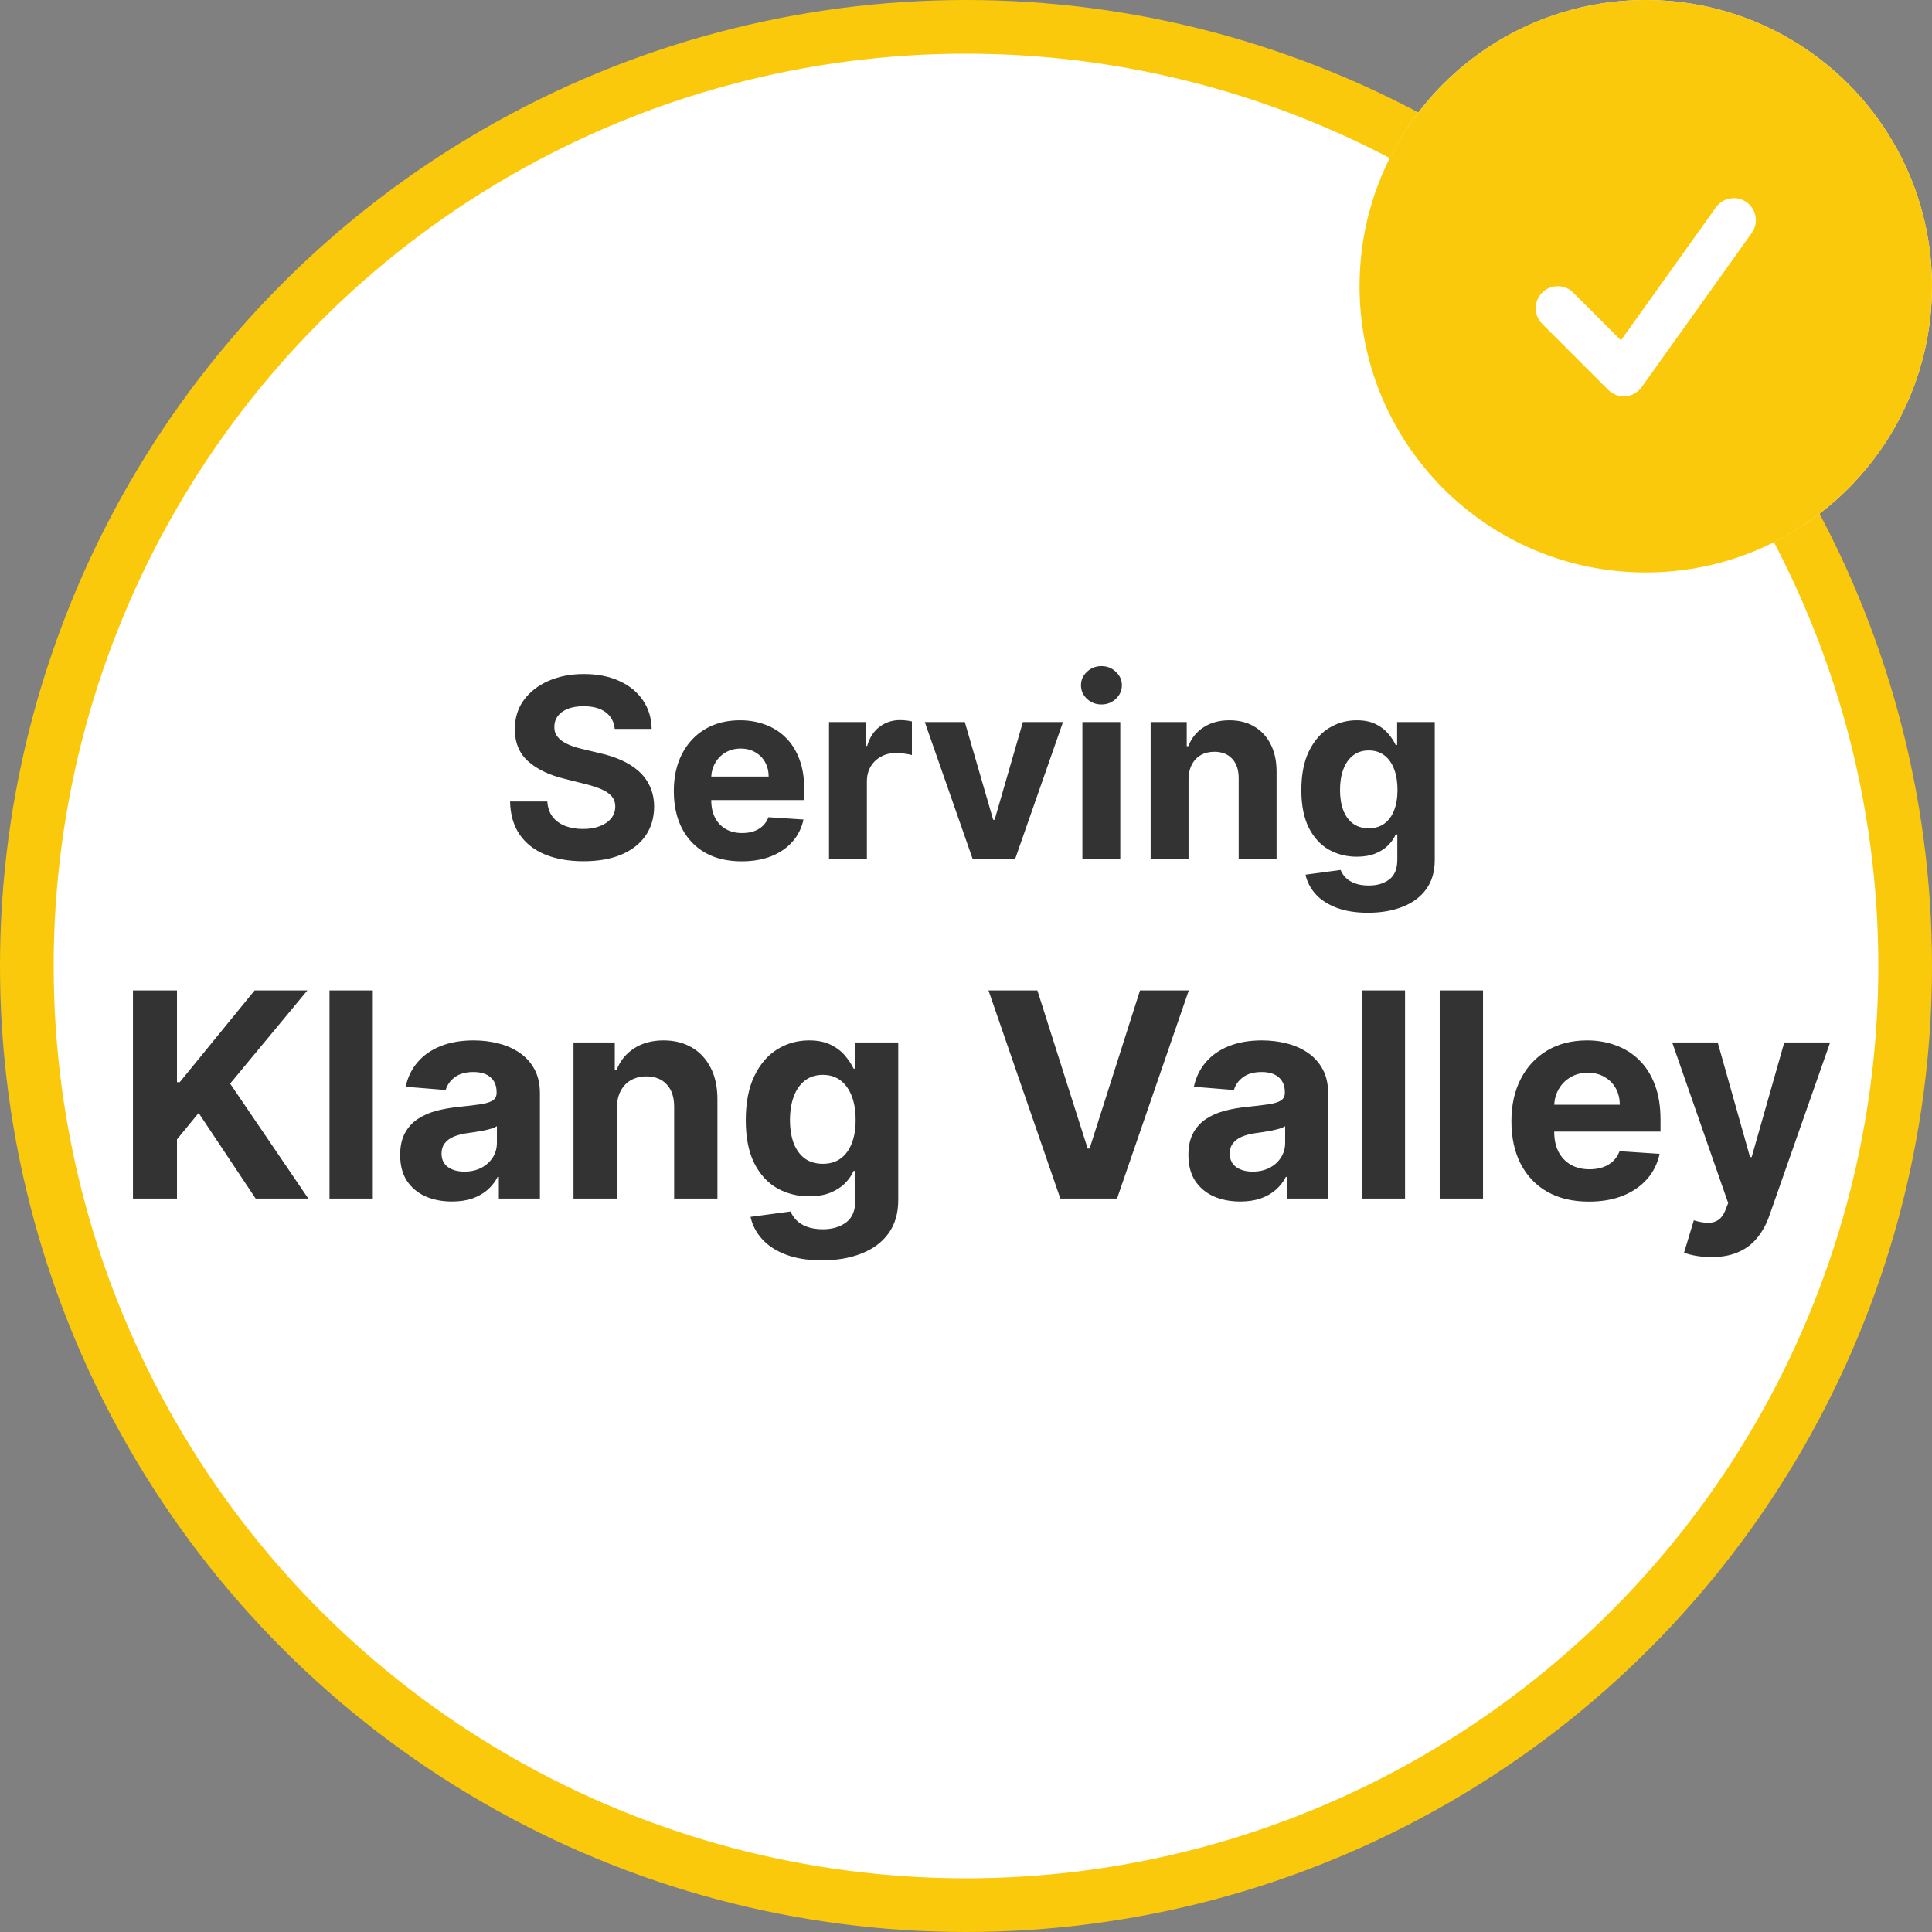
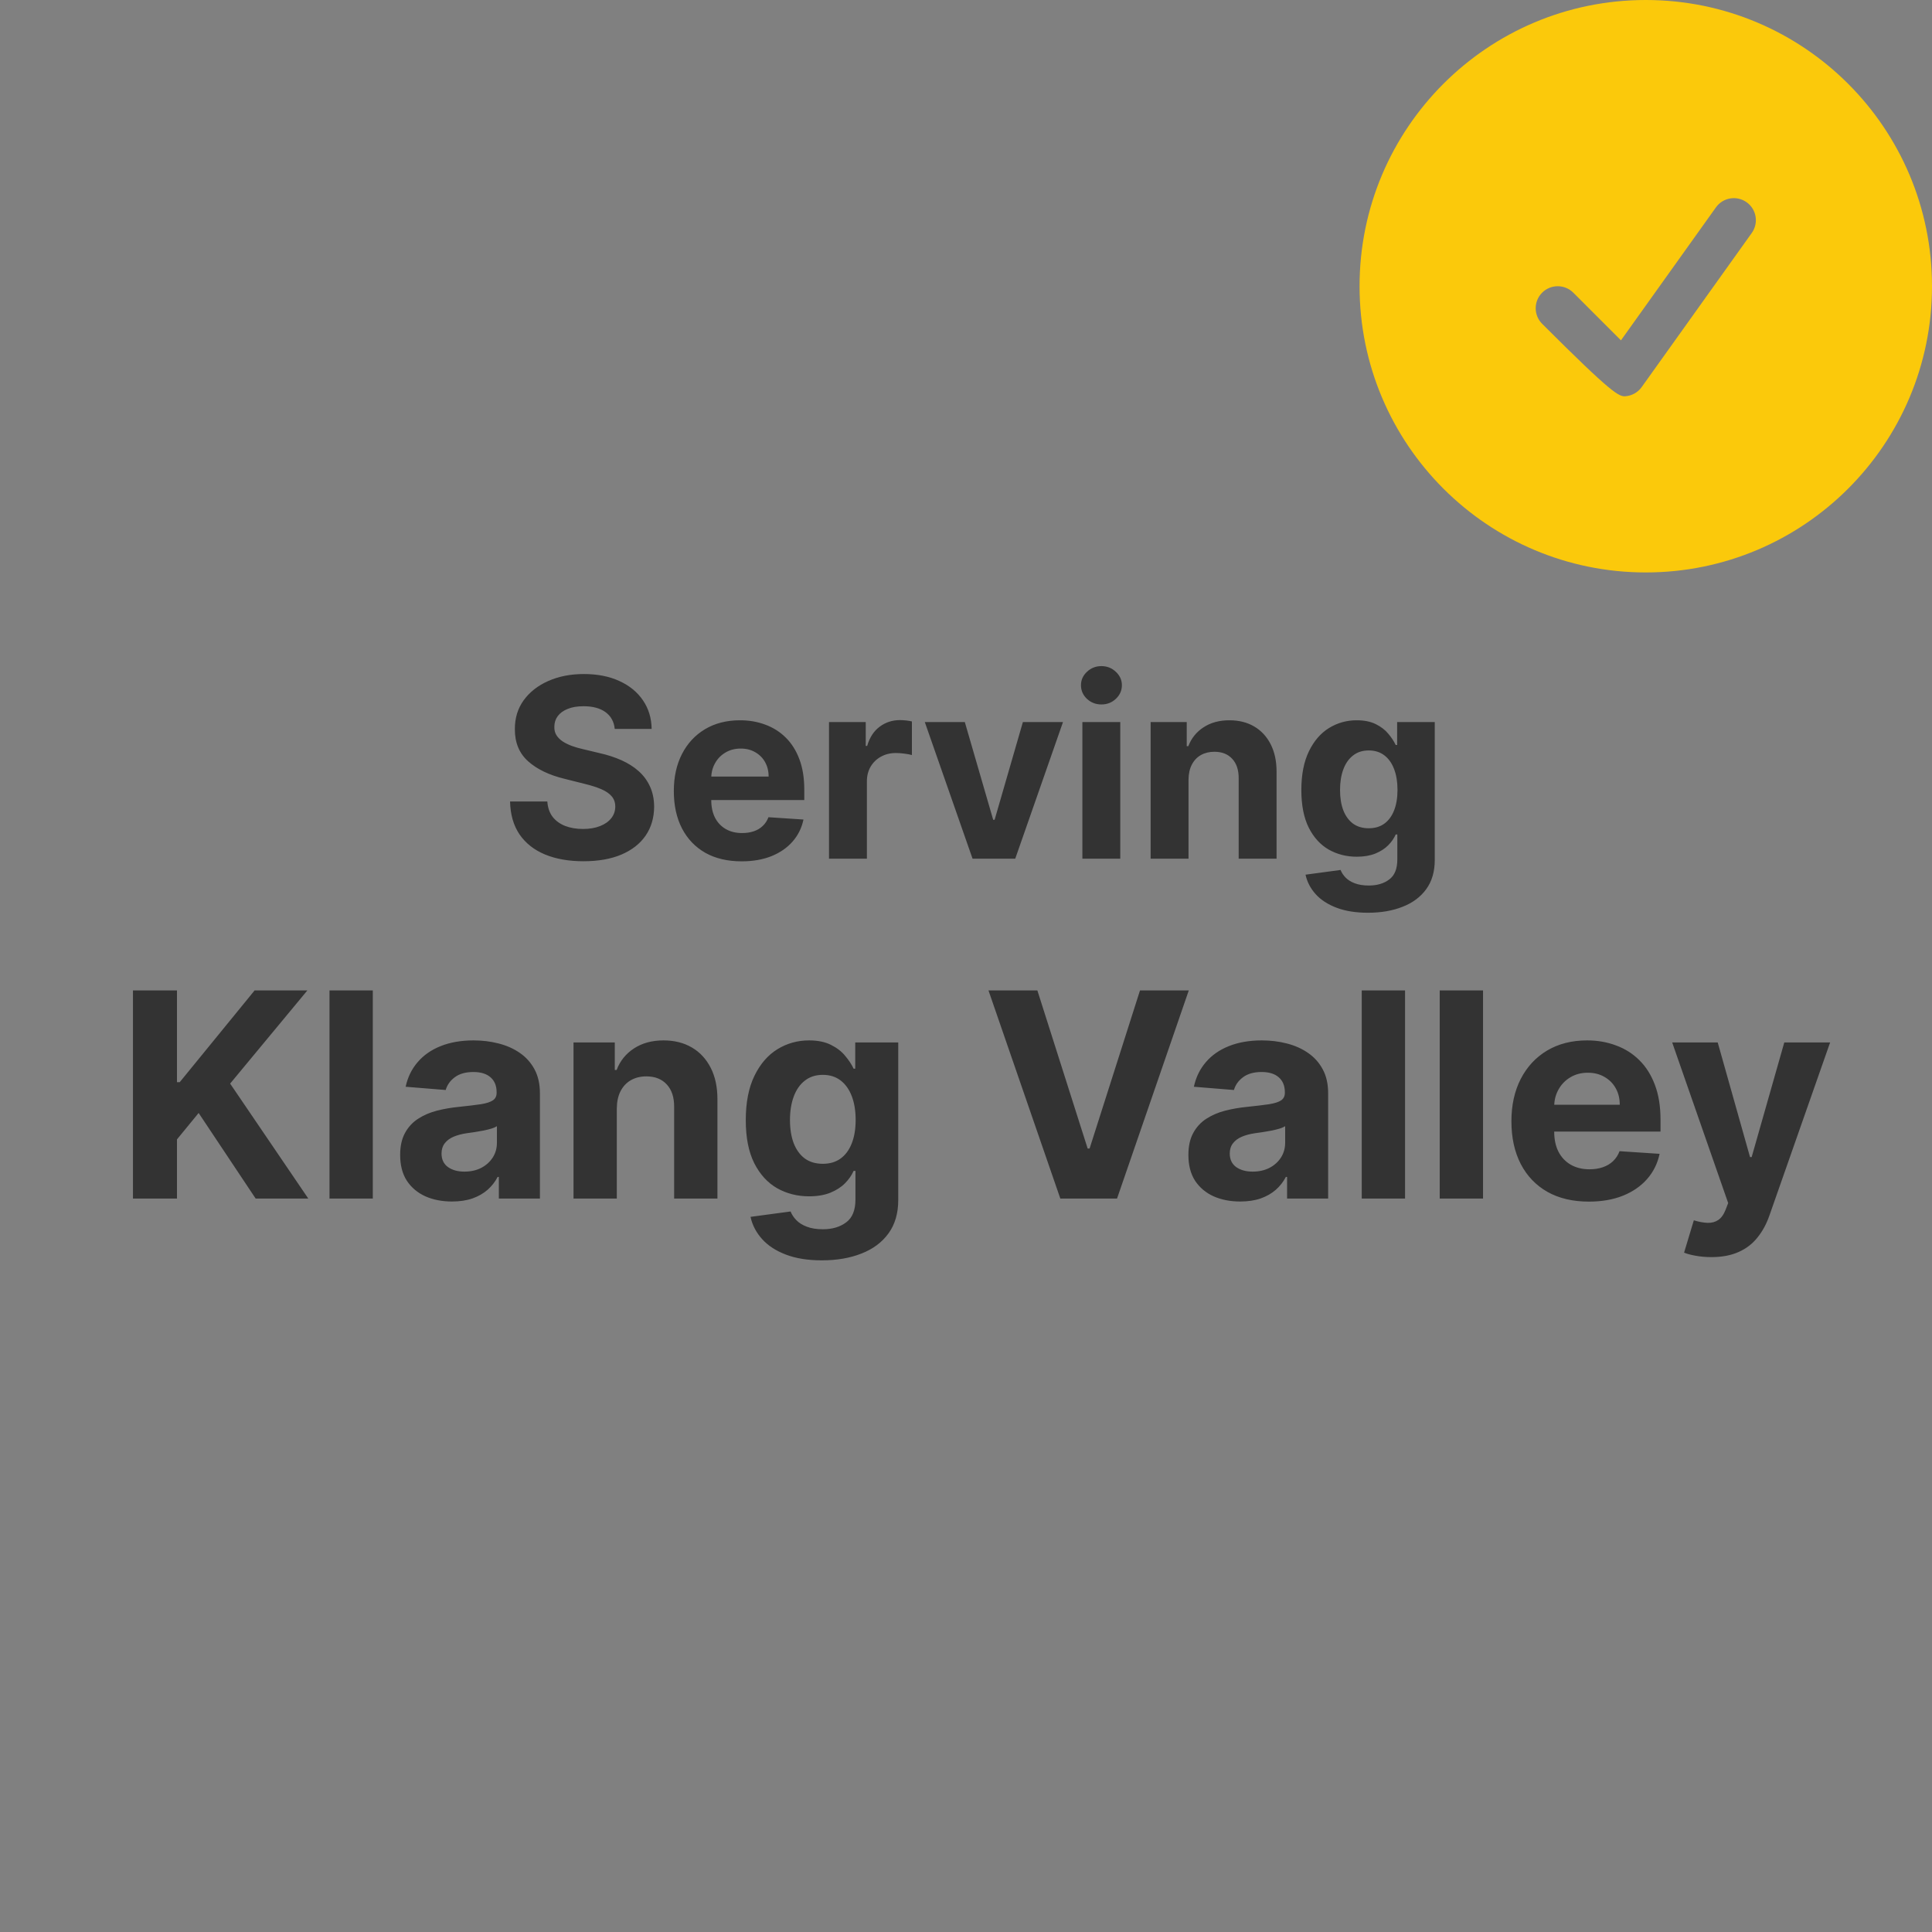
<svg xmlns="http://www.w3.org/2000/svg" width="108" height="108" viewBox="0 0 108 108" fill="none">
  <rect x="0" y="0" width="108" height="108" fill="#808080" stroke="none" />
-   <circle cx="54" cy="54" r="52.5" fill="white" stroke="#FBC90B" stroke-width="3" />
-   <circle cx="92" cy="16" r="16" fill="white" />
-   <path fill-rule="evenodd" clip-rule="evenodd" d="M76 16C76 7.163 83.163 0 92 0C100.837 0 108 7.163 108 16C108 24.837 100.837 32 92 32C83.163 32 76 24.837 76 16ZM97.925 13.023C98.32 12.47 98.192 11.701 97.638 11.306C97.085 10.911 96.317 11.039 95.922 11.592L90.612 19.026L87.947 16.36C87.467 15.88 86.687 15.88 86.207 16.36C85.726 16.841 85.726 17.62 86.207 18.101L89.899 21.793C90.155 22.049 90.51 22.18 90.871 22.15C91.231 22.12 91.561 21.933 91.771 21.638L97.925 13.023Z" fill="#FBC90B" />
+   <path fill-rule="evenodd" clip-rule="evenodd" d="M76 16C76 7.163 83.163 0 92 0C100.837 0 108 7.163 108 16C108 24.837 100.837 32 92 32C83.163 32 76 24.837 76 16ZM97.925 13.023C98.32 12.47 98.192 11.701 97.638 11.306C97.085 10.911 96.317 11.039 95.922 11.592L90.612 19.026L87.947 16.36C87.467 15.88 86.687 15.88 86.207 16.36C85.726 16.841 85.726 17.62 86.207 18.101C90.155 22.049 90.51 22.18 90.871 22.15C91.231 22.12 91.561 21.933 91.771 21.638L97.925 13.023Z" fill="#FBC90B" />
  <path d="M34.364 40.746C34.325 40.345 34.154 40.034 33.852 39.812C33.551 39.59 33.141 39.479 32.624 39.479C32.273 39.479 31.976 39.528 31.735 39.628C31.492 39.724 31.307 39.858 31.178 40.031C31.052 40.203 30.989 40.398 30.989 40.617C30.982 40.8 31.02 40.959 31.103 41.094C31.189 41.23 31.307 41.348 31.456 41.447C31.605 41.544 31.778 41.628 31.973 41.701C32.169 41.771 32.377 41.83 32.599 41.88L33.514 42.099C33.958 42.198 34.366 42.331 34.737 42.496C35.108 42.662 35.43 42.866 35.702 43.108C35.974 43.35 36.184 43.635 36.333 43.963C36.486 44.291 36.563 44.667 36.567 45.092C36.563 45.715 36.404 46.255 36.09 46.712C35.778 47.166 35.327 47.519 34.737 47.771C34.151 48.02 33.443 48.144 32.614 48.144C31.793 48.144 31.077 48.018 30.467 47.766C29.86 47.514 29.386 47.142 29.045 46.648C28.707 46.151 28.529 45.536 28.513 44.803H30.596C30.619 45.145 30.717 45.43 30.889 45.658C31.065 45.884 31.299 46.054 31.59 46.17C31.885 46.283 32.218 46.34 32.59 46.34C32.954 46.34 33.271 46.286 33.539 46.18C33.811 46.074 34.021 45.927 34.17 45.738C34.32 45.549 34.394 45.332 34.394 45.087C34.394 44.858 34.326 44.666 34.19 44.51C34.058 44.354 33.862 44.222 33.604 44.112C33.349 44.003 33.035 43.903 32.664 43.814L31.555 43.535C30.697 43.327 30.019 43 29.522 42.556C29.025 42.112 28.778 41.514 28.781 40.761C28.778 40.145 28.942 39.606 29.273 39.146C29.608 38.685 30.067 38.325 30.651 38.067C31.234 37.808 31.897 37.679 32.639 37.679C33.395 37.679 34.054 37.808 34.618 38.067C35.185 38.325 35.626 38.685 35.94 39.146C36.255 39.606 36.418 40.14 36.428 40.746H34.364ZM41.455 48.149C40.67 48.149 39.993 47.99 39.427 47.672C38.863 47.35 38.429 46.896 38.124 46.31C37.819 45.72 37.667 45.022 37.667 44.217C37.667 43.431 37.819 42.742 38.124 42.148C38.429 41.555 38.858 41.093 39.412 40.761C39.969 40.43 40.622 40.264 41.371 40.264C41.874 40.264 42.343 40.345 42.778 40.508C43.215 40.667 43.596 40.907 43.921 41.229C44.249 41.55 44.504 41.955 44.687 42.442C44.869 42.926 44.96 43.492 44.96 44.142V44.724H38.512V43.411H42.967C42.967 43.106 42.9 42.836 42.768 42.601C42.635 42.365 42.451 42.182 42.216 42.049C41.984 41.913 41.714 41.845 41.406 41.845C41.084 41.845 40.799 41.92 40.55 42.069C40.305 42.215 40.113 42.412 39.974 42.66C39.834 42.906 39.763 43.179 39.76 43.481V44.729C39.76 45.106 39.83 45.433 39.969 45.708C40.111 45.983 40.312 46.195 40.57 46.344C40.829 46.494 41.135 46.568 41.49 46.568C41.725 46.568 41.941 46.535 42.136 46.469C42.332 46.403 42.499 46.303 42.638 46.17C42.778 46.038 42.884 45.876 42.957 45.683L44.915 45.812C44.816 46.283 44.612 46.694 44.304 47.045C43.999 47.394 43.605 47.665 43.121 47.861C42.64 48.053 42.085 48.149 41.455 48.149ZM46.342 48V40.364H48.395V41.696H48.475C48.614 41.222 48.848 40.864 49.176 40.622C49.504 40.377 49.882 40.254 50.31 40.254C50.416 40.254 50.53 40.261 50.653 40.274C50.775 40.287 50.883 40.306 50.976 40.329V42.208C50.876 42.178 50.739 42.152 50.563 42.129C50.388 42.105 50.227 42.094 50.081 42.094C49.769 42.094 49.491 42.162 49.246 42.298C49.004 42.43 48.812 42.616 48.669 42.854C48.53 43.093 48.46 43.368 48.46 43.68V48H46.342ZM59.422 40.364L56.753 48H54.366L51.697 40.364H53.934L55.52 45.827H55.599L57.18 40.364H59.422ZM60.506 48V40.364H62.624V48H60.506ZM61.57 39.379C61.255 39.379 60.985 39.275 60.76 39.066C60.538 38.854 60.427 38.6 60.427 38.305C60.427 38.014 60.538 37.764 60.76 37.555C60.985 37.343 61.255 37.236 61.57 37.236C61.885 37.236 62.154 37.343 62.376 37.555C62.601 37.764 62.714 38.014 62.714 38.305C62.714 38.6 62.601 38.854 62.376 39.066C62.154 39.275 61.885 39.379 61.57 39.379ZM66.439 43.585V48H64.321V40.364H66.339V41.711H66.429C66.598 41.267 66.881 40.916 67.279 40.657C67.677 40.395 68.159 40.264 68.726 40.264C69.256 40.264 69.718 40.38 70.113 40.612C70.507 40.844 70.814 41.176 71.032 41.606C71.251 42.034 71.361 42.544 71.361 43.138V48H69.243V43.516C69.246 43.048 69.127 42.684 68.885 42.422C68.643 42.157 68.31 42.024 67.885 42.024C67.6 42.024 67.349 42.086 67.13 42.208C66.914 42.331 66.745 42.51 66.623 42.745C66.503 42.977 66.442 43.257 66.439 43.585ZM76.47 51.023C75.784 51.023 75.196 50.928 74.705 50.739C74.218 50.554 73.83 50.3 73.542 49.979C73.254 49.657 73.066 49.296 72.98 48.895L74.939 48.631C74.999 48.784 75.093 48.926 75.222 49.059C75.352 49.191 75.522 49.298 75.734 49.377C75.95 49.46 76.212 49.501 76.52 49.501C76.981 49.501 77.36 49.389 77.658 49.163C77.96 48.941 78.111 48.568 78.111 48.045V46.648H78.021C77.928 46.86 77.789 47.06 77.604 47.249C77.418 47.438 77.179 47.592 76.888 47.712C76.596 47.831 76.248 47.891 75.844 47.891C75.27 47.891 74.748 47.758 74.278 47.493C73.81 47.224 73.437 46.815 73.159 46.265C72.884 45.711 72.746 45.012 72.746 44.167C72.746 43.302 72.887 42.579 73.169 41.999C73.451 41.419 73.825 40.985 74.293 40.697C74.763 40.408 75.279 40.264 75.839 40.264C76.266 40.264 76.624 40.337 76.913 40.483C77.201 40.626 77.433 40.804 77.609 41.02C77.788 41.232 77.925 41.441 78.021 41.646H78.101V40.364H80.204V48.075C80.204 48.724 80.045 49.268 79.727 49.705C79.408 50.143 78.968 50.471 78.404 50.69C77.844 50.912 77.199 51.023 76.47 51.023ZM76.515 46.3C76.856 46.3 77.145 46.215 77.38 46.046C77.618 45.874 77.801 45.629 77.927 45.31C78.056 44.989 78.121 44.604 78.121 44.157C78.121 43.709 78.058 43.322 77.932 42.994C77.806 42.662 77.624 42.405 77.385 42.223C77.146 42.041 76.856 41.95 76.515 41.95C76.167 41.95 75.874 42.044 75.635 42.233C75.396 42.419 75.216 42.677 75.093 43.008C74.97 43.34 74.909 43.723 74.909 44.157C74.909 44.598 74.97 44.979 75.093 45.3C75.219 45.619 75.4 45.865 75.635 46.041C75.874 46.214 76.167 46.3 76.515 46.3ZM7.433 67V55.364H9.893V60.494H10.047L14.234 55.364H17.183L12.865 60.574L17.234 67H14.291L11.104 62.216L9.893 63.693V67H7.433ZM20.84 55.364V67H18.419V55.364H20.84ZM25.267 67.165C24.71 67.165 24.214 67.068 23.778 66.875C23.343 66.678 22.998 66.388 22.744 66.006C22.494 65.619 22.369 65.138 22.369 64.562C22.369 64.078 22.458 63.67 22.636 63.341C22.814 63.011 23.057 62.746 23.364 62.545C23.671 62.345 24.019 62.193 24.409 62.091C24.803 61.989 25.216 61.917 25.648 61.875C26.155 61.822 26.564 61.773 26.875 61.727C27.186 61.678 27.411 61.606 27.551 61.511C27.691 61.417 27.761 61.276 27.761 61.091V61.057C27.761 60.697 27.648 60.419 27.421 60.222C27.197 60.025 26.879 59.926 26.466 59.926C26.03 59.926 25.684 60.023 25.426 60.216C25.169 60.405 24.998 60.644 24.915 60.932L22.676 60.75C22.79 60.22 23.013 59.761 23.347 59.375C23.68 58.985 24.11 58.686 24.636 58.477C25.167 58.265 25.78 58.159 26.477 58.159C26.962 58.159 27.426 58.216 27.869 58.33C28.316 58.443 28.712 58.619 29.057 58.858C29.405 59.097 29.68 59.403 29.881 59.778C30.081 60.15 30.182 60.595 30.182 61.114V67H27.886V65.79H27.818C27.678 66.062 27.491 66.303 27.256 66.511C27.021 66.716 26.739 66.877 26.409 66.994C26.079 67.108 25.699 67.165 25.267 67.165ZM25.96 65.494C26.316 65.494 26.631 65.424 26.903 65.284C27.176 65.14 27.39 64.947 27.546 64.704C27.701 64.462 27.778 64.188 27.778 63.881V62.955C27.703 63.004 27.599 63.049 27.466 63.091C27.337 63.129 27.191 63.165 27.028 63.199C26.866 63.229 26.703 63.258 26.54 63.284C26.377 63.307 26.229 63.328 26.097 63.347C25.812 63.388 25.564 63.455 25.352 63.545C25.14 63.636 24.975 63.76 24.858 63.915C24.741 64.066 24.682 64.256 24.682 64.483C24.682 64.812 24.801 65.064 25.04 65.239C25.282 65.409 25.589 65.494 25.96 65.494ZM34.48 61.955V67H32.06V58.273H34.367V59.812H34.469C34.662 59.305 34.986 58.903 35.44 58.608C35.895 58.309 36.446 58.159 37.094 58.159C37.7 58.159 38.228 58.292 38.679 58.557C39.13 58.822 39.48 59.201 39.73 59.693C39.98 60.182 40.105 60.765 40.105 61.443V67H37.685V61.875C37.688 61.341 37.552 60.924 37.276 60.625C36.999 60.322 36.618 60.17 36.133 60.17C35.808 60.17 35.52 60.24 35.27 60.381C35.024 60.521 34.831 60.725 34.69 60.994C34.554 61.26 34.484 61.58 34.48 61.955ZM45.945 70.454C45.16 70.454 44.488 70.347 43.928 70.131C43.371 69.919 42.928 69.629 42.598 69.261C42.269 68.894 42.054 68.481 41.956 68.023L44.195 67.722C44.263 67.896 44.371 68.059 44.519 68.21C44.666 68.362 44.861 68.483 45.104 68.574C45.35 68.669 45.649 68.716 46.001 68.716C46.528 68.716 46.962 68.587 47.303 68.329C47.647 68.076 47.82 67.65 47.82 67.051V65.454H47.717C47.611 65.697 47.452 65.926 47.24 66.142C47.028 66.358 46.755 66.534 46.422 66.671C46.089 66.807 45.691 66.875 45.229 66.875C44.573 66.875 43.977 66.724 43.439 66.421C42.905 66.114 42.479 65.646 42.16 65.017C41.846 64.385 41.689 63.585 41.689 62.619C41.689 61.631 41.85 60.805 42.172 60.142C42.494 59.479 42.922 58.983 43.456 58.653C43.994 58.324 44.583 58.159 45.223 58.159C45.712 58.159 46.121 58.242 46.45 58.409C46.78 58.572 47.045 58.776 47.246 59.023C47.45 59.265 47.608 59.504 47.717 59.739H47.808V58.273H50.212V67.085C50.212 67.828 50.03 68.449 49.666 68.949C49.303 69.449 48.799 69.824 48.155 70.074C47.515 70.328 46.778 70.454 45.945 70.454ZM45.996 65.057C46.386 65.057 46.715 64.96 46.984 64.767C47.257 64.57 47.465 64.29 47.609 63.926C47.757 63.559 47.831 63.119 47.831 62.608C47.831 62.097 47.759 61.653 47.615 61.278C47.471 60.9 47.263 60.606 46.99 60.398C46.717 60.189 46.386 60.085 45.996 60.085C45.598 60.085 45.263 60.193 44.99 60.409C44.717 60.621 44.511 60.917 44.371 61.295C44.231 61.674 44.16 62.112 44.16 62.608C44.16 63.112 44.231 63.547 44.371 63.915C44.515 64.278 44.721 64.561 44.99 64.761C45.263 64.958 45.598 65.057 45.996 65.057ZM57.989 55.364L60.801 64.204H60.909L63.727 55.364H66.454L62.443 67H59.273L55.256 55.364H57.989ZM69.329 67.165C68.773 67.165 68.276 67.068 67.841 66.875C67.405 66.678 67.061 66.388 66.807 66.006C66.557 65.619 66.432 65.138 66.432 64.562C66.432 64.078 66.521 63.67 66.699 63.341C66.877 63.011 67.119 62.746 67.426 62.545C67.733 62.345 68.081 62.193 68.472 62.091C68.865 61.989 69.278 61.917 69.71 61.875C70.218 61.822 70.627 61.773 70.938 61.727C71.248 61.678 71.474 61.606 71.614 61.511C71.754 61.417 71.824 61.276 71.824 61.091V61.057C71.824 60.697 71.71 60.419 71.483 60.222C71.26 60.025 70.941 59.926 70.528 59.926C70.093 59.926 69.746 60.023 69.489 60.216C69.231 60.405 69.061 60.644 68.977 60.932L66.739 60.75C66.852 60.22 67.076 59.761 67.409 59.375C67.742 58.985 68.172 58.686 68.699 58.477C69.229 58.265 69.843 58.159 70.54 58.159C71.025 58.159 71.489 58.216 71.932 58.33C72.379 58.443 72.775 58.619 73.119 58.858C73.468 59.097 73.742 59.403 73.943 59.778C74.144 60.15 74.244 60.595 74.244 61.114V67H71.949V65.79H71.881C71.74 66.062 71.553 66.303 71.318 66.511C71.083 66.716 70.801 66.877 70.472 66.994C70.142 67.108 69.761 67.165 69.329 67.165ZM70.023 65.494C70.379 65.494 70.693 65.424 70.966 65.284C71.239 65.14 71.453 64.947 71.608 64.704C71.763 64.462 71.841 64.188 71.841 63.881V62.955C71.765 63.004 71.661 63.049 71.528 63.091C71.4 63.129 71.254 63.165 71.091 63.199C70.928 63.229 70.765 63.258 70.602 63.284C70.439 63.307 70.292 63.328 70.159 63.347C69.875 63.388 69.627 63.455 69.415 63.545C69.203 63.636 69.038 63.76 68.921 63.915C68.803 64.066 68.744 64.256 68.744 64.483C68.744 64.812 68.864 65.064 69.102 65.239C69.345 65.409 69.651 65.494 70.023 65.494ZM78.543 55.364V67H76.122V55.364H78.543ZM82.902 55.364V67H80.481V55.364H82.902ZM88.818 67.171C87.921 67.171 87.148 66.989 86.5 66.625C85.856 66.258 85.36 65.739 85.011 65.068C84.663 64.394 84.489 63.597 84.489 62.676C84.489 61.778 84.663 60.99 85.011 60.312C85.36 59.635 85.85 59.106 86.483 58.727C87.119 58.349 87.865 58.159 88.722 58.159C89.297 58.159 89.833 58.252 90.329 58.438C90.829 58.619 91.265 58.894 91.636 59.261C92.011 59.629 92.303 60.091 92.511 60.648C92.72 61.201 92.824 61.849 92.824 62.591V63.256H85.454V61.756H90.546C90.546 61.407 90.47 61.099 90.318 60.83C90.167 60.561 89.956 60.35 89.688 60.199C89.422 60.044 89.114 59.966 88.761 59.966C88.394 59.966 88.068 60.051 87.784 60.222C87.504 60.388 87.284 60.614 87.125 60.898C86.966 61.178 86.885 61.49 86.881 61.835V63.261C86.881 63.693 86.96 64.066 87.119 64.381C87.282 64.695 87.511 64.938 87.807 65.108C88.102 65.278 88.453 65.364 88.858 65.364C89.127 65.364 89.373 65.326 89.597 65.25C89.82 65.174 90.011 65.061 90.171 64.909C90.329 64.758 90.451 64.572 90.534 64.352L92.773 64.5C92.659 65.038 92.426 65.508 92.074 65.909C91.725 66.307 91.275 66.617 90.722 66.841C90.172 67.061 89.538 67.171 88.818 67.171ZM95.663 70.273C95.356 70.273 95.069 70.248 94.8 70.199C94.535 70.153 94.315 70.095 94.141 70.023L94.686 68.216C94.97 68.303 95.226 68.35 95.453 68.358C95.684 68.365 95.883 68.312 96.05 68.199C96.22 68.085 96.358 67.892 96.465 67.619L96.606 67.25L93.476 58.273H96.021L97.828 64.682H97.919L99.743 58.273H102.305L98.913 67.943C98.751 68.413 98.529 68.822 98.249 69.171C97.972 69.523 97.622 69.794 97.197 69.983C96.773 70.176 96.262 70.273 95.663 70.273Z" fill="#333333" />
</svg>